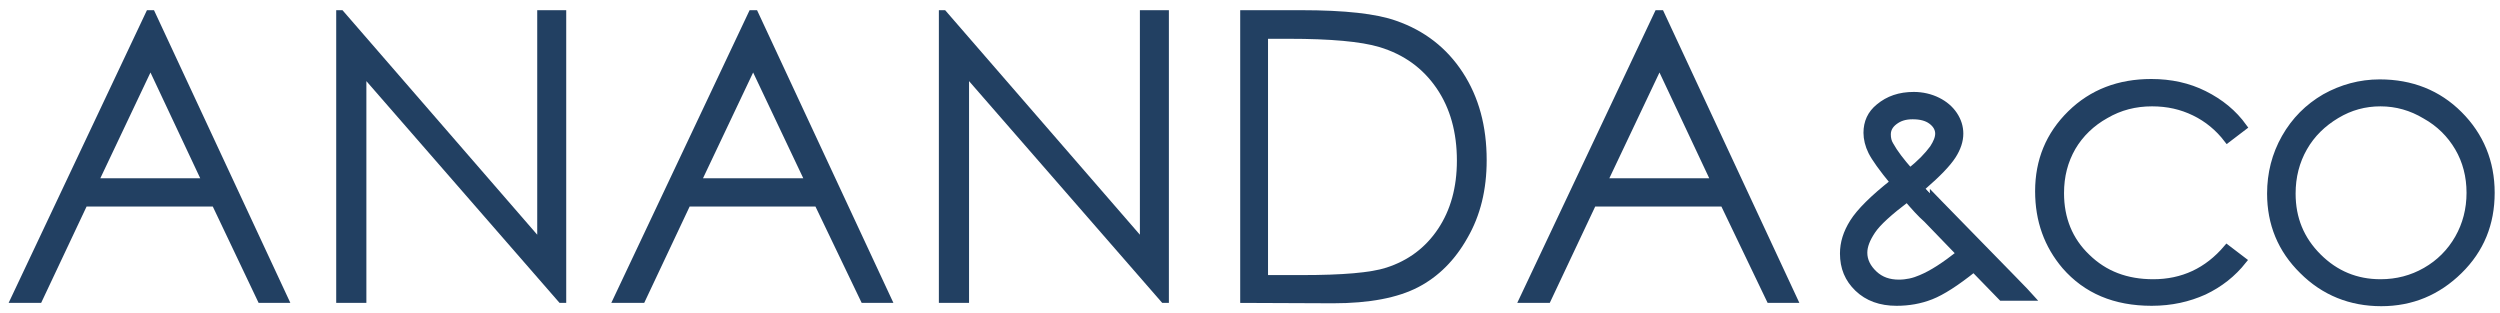
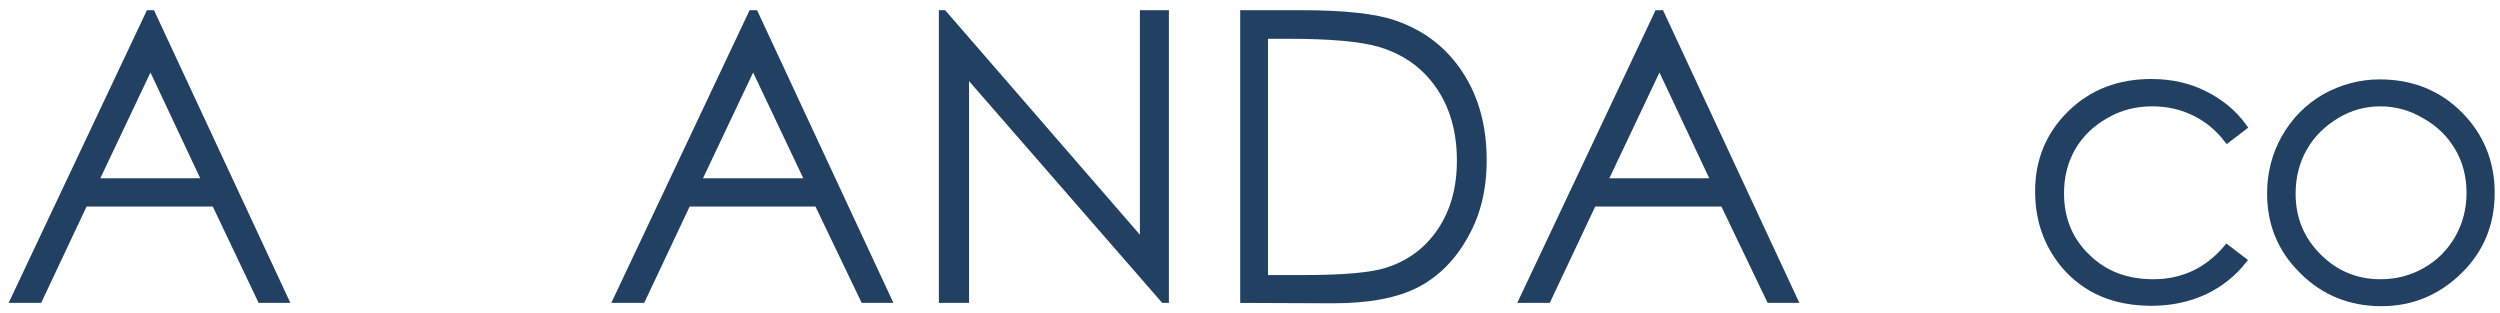
<svg xmlns="http://www.w3.org/2000/svg" id="Layer_2_00000098915985570799531260000005986833731970209434_" x="0px" y="0px" viewBox="0 0 638 79.9" style="enable-background:new 0 0 638 79.9;" xml:space="preserve">
  <style type="text/css">	.st0{fill:#224062;}	.st1{fill:#224062;stroke:#224062;stroke-width:1.68;stroke-miterlimit:10;}</style>
  <g id="Layer_1-2">
    <g>
      <g>
        <path class="st0" d="M39.3,2.6l34.8,74.7h-8.1L54.3,52.7H22.1L10.5,77.3H2.2L37.5,2.6C37.5,2.6,39.3,2.6,39.3,2.6z M38.4,18.5     l-12.8,27h25.5C51.1,45.5,38.4,18.5,38.4,18.5z" />
-         <path class="st0" d="M85.8,77.3V2.6h1.6l49.7,57.3V2.6h7.4v74.7h-1.7L93.5,20.7v56.6H85.8L85.8,77.3z" />
        <path class="st0" d="M193.2,2.6L228,77.3h-8.1l-11.8-24.6H176l-11.6,24.6H156l35.3-74.7H193.2z M192.2,18.5l-12.8,27H205     C205,45.5,192.2,18.5,192.2,18.5z" />
        <path class="st0" d="M239.6,77.3V2.6h1.6l49.7,57.3V2.6h7.4v74.7h-1.7l-49.3-56.6v56.6H239.6L239.6,77.3z" />
        <path class="st0" d="M316.5,77.3V2.6H332c11.2,0,19.3,0.9,24.3,2.7c7.2,2.5,12.9,6.9,17,13.2s6.1,13.7,6.1,22.4     c0,7.5-1.6,14.1-4.9,19.8c-3.2,5.7-7.4,9.9-12.6,12.6s-12.4,4.1-21.7,4.1L316.5,77.3L316.5,77.3z M323.7,70.2h8.6     c10.3,0,17.5-0.6,21.5-1.9c5.6-1.8,10-5.1,13.2-9.9c3.2-4.8,4.8-10.6,4.8-17.4c0-7.2-1.7-13.4-5.2-18.5S358.3,13.9,352,12     c-4.7-1.4-12.4-2.1-23.1-2.1h-5.3V70.2L323.7,70.2z" />
        <path class="st0" d="M424.4,2.6l34.8,74.7h-8.1l-11.8-24.6h-32.2l-11.6,24.6h-8.3l35.3-74.7H424.4z M423.5,18.5l-12.8,27h25.5     L423.5,18.5L423.5,18.5z" />
      </g>
      <g>
        <path class="st1" d="M572.6,32.4l-4.2,3.2c-2.3-3-5.1-5.3-8.4-6.9s-6.8-2.4-10.8-2.4c-4.3,0-8.2,1-11.8,3.1     c-3.6,2-6.5,4.8-8.5,8.2c-2,3.5-3,7.3-3,11.7c0,6.5,2.2,12,6.7,16.3c4.5,4.4,10.1,6.5,16.9,6.5c7.5,0,13.8-2.9,18.8-8.8l4.2,3.2     c-2.7,3.4-6,6-10,7.9c-4,1.8-8.4,2.8-13.4,2.8c-9.4,0-16.7-3.1-22.1-9.3c-4.5-5.3-6.8-11.6-6.8-19.1c0-7.8,2.7-14.4,8.2-19.8     c5.5-5.4,12.4-8,20.6-8c5,0,9.5,1,13.5,3C566.7,26.1,570,28.8,572.6,32.4L572.6,32.4z" />
        <path class="st1" d="M607.3,21.1c8.1,0,14.9,2.7,20.3,8.1s8.2,12.1,8.2,20s-2.7,14.5-8.2,19.9c-5.5,5.4-12.1,8.2-19.9,8.2     s-14.6-2.7-20.1-8.2c-5.5-5.4-8.2-12-8.2-19.7c0-5.1,1.2-9.9,3.7-14.3s5.9-7.8,10.2-10.3C597.6,22.4,602.3,21.1,607.3,21.1     L607.3,21.1z M607.5,26.3c-4,0-7.7,1-11.2,3.1s-6.3,4.8-8.3,8.3c-2,3.5-3,7.4-3,11.7c0,6.4,2.2,11.7,6.6,16.1s9.7,6.6,15.9,6.6     c4.2,0,8-1,11.5-3c3.5-2,6.3-4.8,8.3-8.3c2-3.5,3-7.4,3-11.6s-1-8.1-3-11.5c-2-3.4-4.8-6.2-8.4-8.2     C615.4,27.4,611.6,26.3,607.5,26.3L607.5,26.3z" />
      </g>
-       <path class="st1" d="M518.3,75.9h-7.5l-7.1-7.3c-4.5,3.6-8.1,5.9-10.9,7s-5.7,1.6-8.8,1.6c-4.1,0-7.4-1.2-9.9-3.6    s-3.7-5.3-3.7-8.9c0-2.7,0.8-5.3,2.5-8c1.7-2.7,5.1-6.1,10.3-10.2c-2.9-3.5-4.8-6.2-5.6-7.8s-1.2-3.3-1.2-4.8c0-2.7,1-4.9,3.1-6.6    c2.4-2,5.3-3,8.9-3c2.2,0,4.3,0.5,6.1,1.4s3.2,2.1,4.2,3.6s1.5,3.1,1.5,4.8c0,1.8-0.6,3.7-1.9,5.7s-3.8,4.6-7.5,7.8    C490.7,47.7,517,74.4,518.3,75.9L518.3,75.9z M486.7,50.7c-4.5,3.4-7.5,6.1-8.9,8.2s-2.1,3.9-2.1,5.6c0,2,0.9,3.8,2.6,5.4    c1.7,1.6,3.8,2.3,6.3,2.3c1.9,0,3.8-0.4,5.6-1.2c2.9-1.2,6.1-3.3,9.9-6.3l-8.4-8.7C490.1,54.6,488.5,52.8,486.7,50.7L486.7,50.7z     M487.4,43.7c2.6-2,4.5-4,5.9-5.9c0.9-1.4,1.4-2.6,1.4-3.7c0-1.2-0.6-2.3-1.8-3.2c-1.2-0.9-2.8-1.3-4.8-1.3s-3.4,0.5-4.6,1.4    s-1.8,2-1.8,3.3c0,1,0.2,1.9,0.7,2.7C483.5,39,485.2,41.2,487.4,43.7z" />
    </g>
  </g>
</svg>